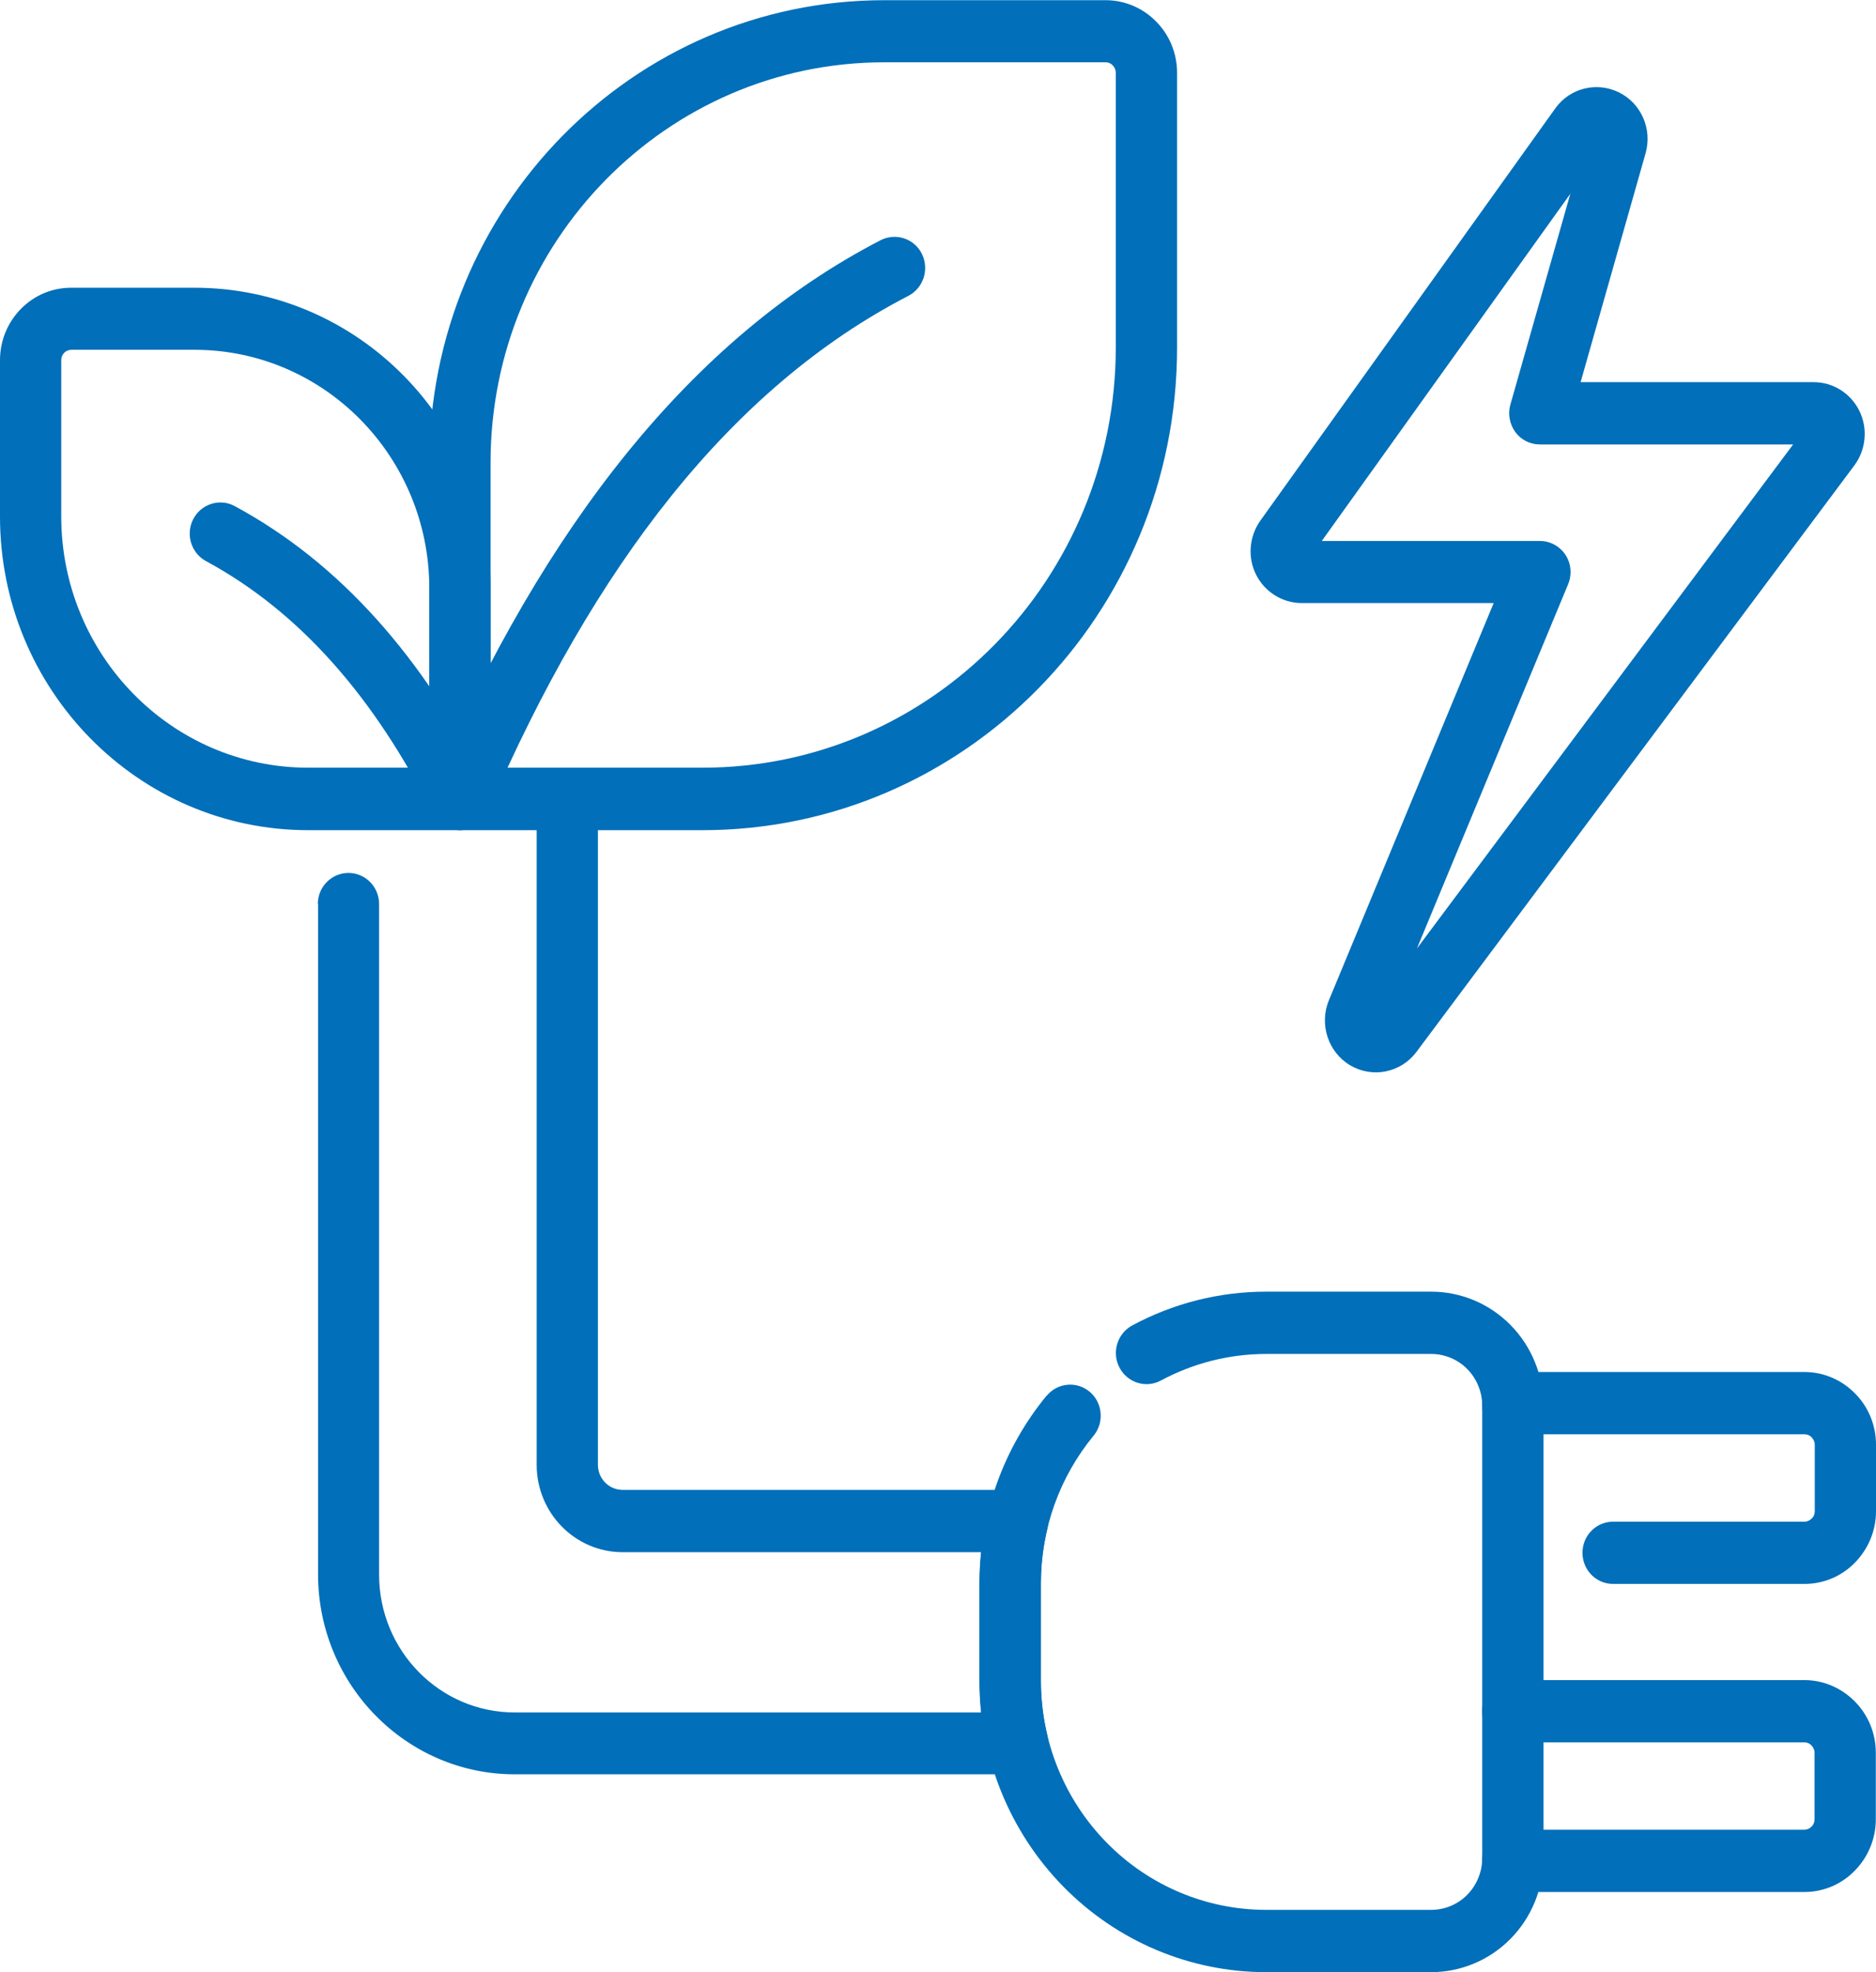
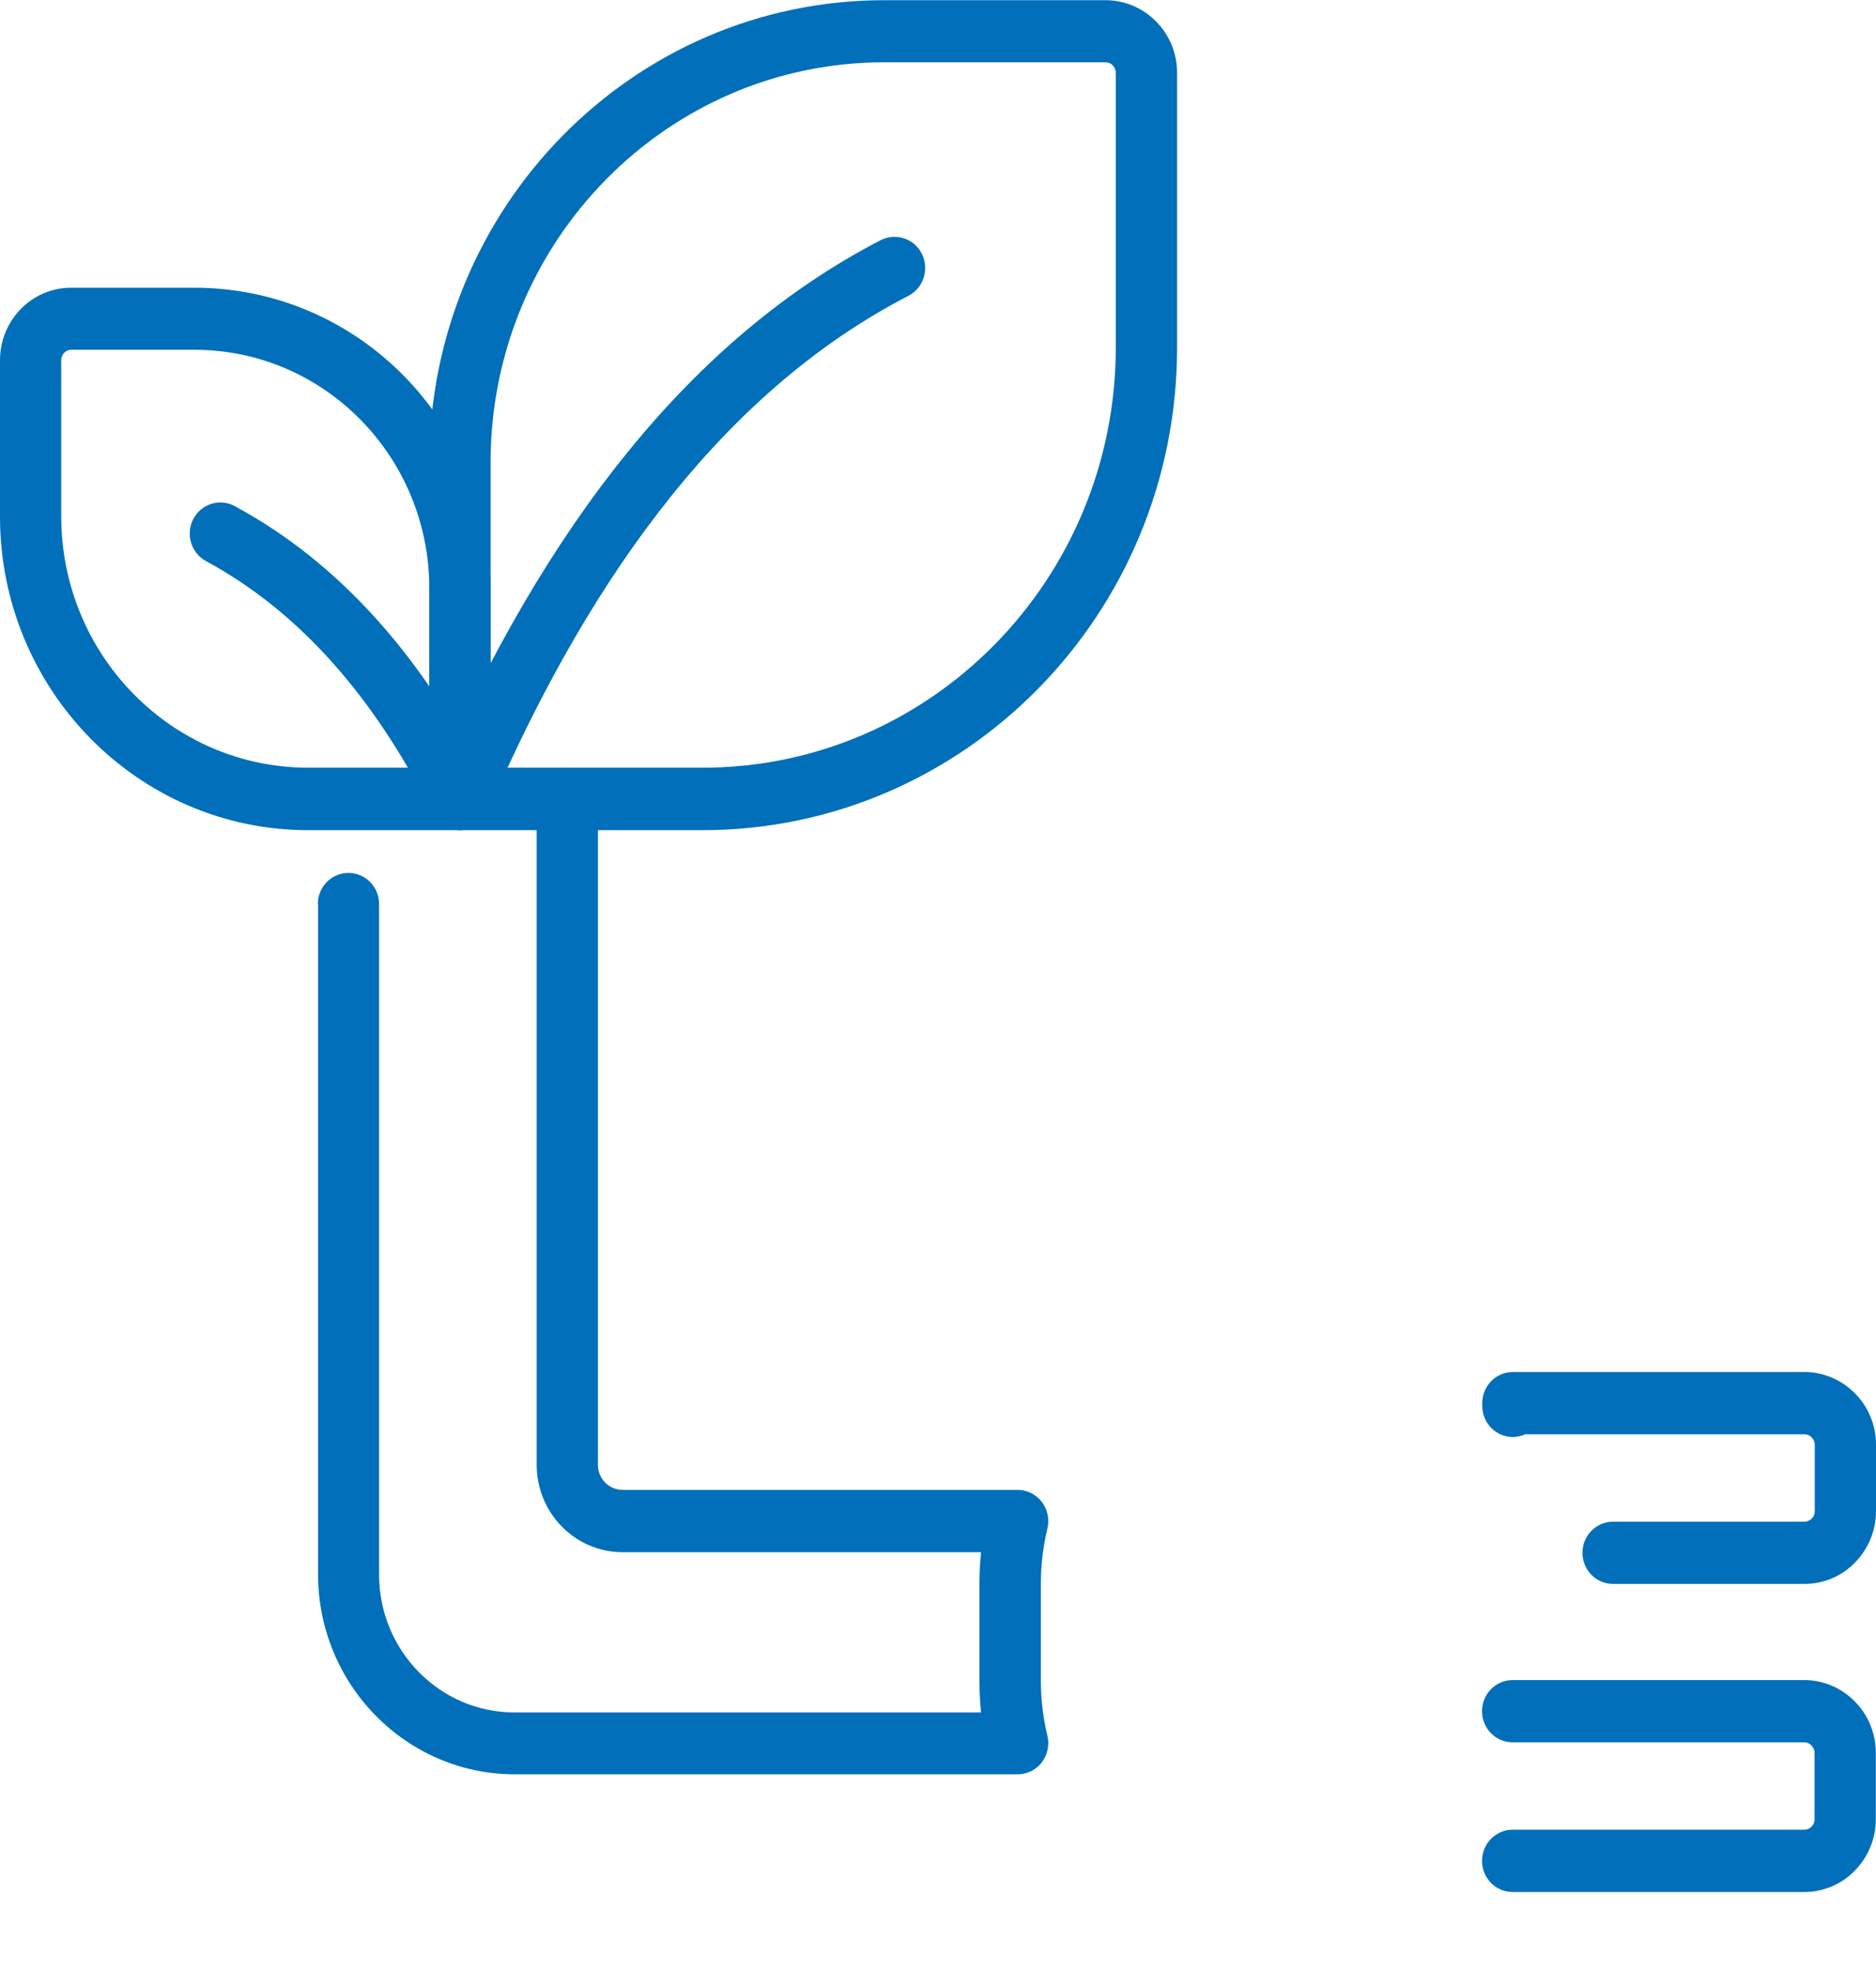
<svg xmlns="http://www.w3.org/2000/svg" width="39" height="41" viewBox="0 0 39 41" fill="none">
  <g clip-path="url(#clip0_2_22)">
-     <path fill-rule="evenodd" clip-rule="evenodd" d="M34.209 3.189C34.353 2.685 34.12 2.149 33.657 1.921C33.195 1.692 32.634 1.83 32.333 2.253L26.201 10.824C25.968 11.152 25.933 11.588 26.112 11.946C26.29 12.304 26.659 12.537 27.058 12.537H31.052L27.627 20.794C27.419 21.294 27.61 21.877 28.072 22.149C28.535 22.421 29.125 22.3 29.447 21.868L38.55 9.676C38.792 9.348 38.834 8.912 38.656 8.545C38.478 8.179 38.109 7.945 37.706 7.945H32.859L34.209 3.189ZM32.651 4.009L31.399 8.412C31.344 8.606 31.383 8.817 31.501 8.981C31.62 9.145 31.811 9.24 32.011 9.24H37.277L29.456 19.719L32.6 12.145C32.681 11.946 32.664 11.717 32.545 11.536C32.426 11.355 32.227 11.247 32.015 11.247H27.478L32.656 4.014L32.651 4.009Z" fill="#016FB9" />
    <path fill-rule="evenodd" clip-rule="evenodd" d="M6.612 18.787V32.727C6.612 35.023 8.445 36.887 10.703 36.887H21.155C21.35 36.887 21.537 36.797 21.656 36.641C21.775 36.486 21.821 36.279 21.775 36.089C21.686 35.718 21.639 35.338 21.639 34.949V32.912C21.639 32.524 21.686 32.144 21.775 31.773C21.821 31.579 21.775 31.376 21.656 31.221C21.537 31.065 21.35 30.974 21.155 30.974H12.943C12.659 30.974 12.43 30.741 12.43 30.452V16.616C12.43 16.258 12.146 15.969 11.793 15.969C11.441 15.969 11.157 16.258 11.157 16.616V30.452C11.157 31.458 11.959 32.269 12.943 32.269H20.395C20.374 32.485 20.361 32.701 20.361 32.917V34.954C20.361 35.169 20.374 35.385 20.395 35.601H10.698C9.145 35.601 7.881 34.319 7.881 32.735V18.795C7.881 18.437 7.596 18.148 7.244 18.148C6.892 18.148 6.607 18.437 6.607 18.795L6.612 18.787Z" fill="#016FB9" />
    <path fill-rule="evenodd" clip-rule="evenodd" d="M24.47 1.511C24.47 1.109 24.312 0.725 24.032 0.445C23.752 0.16 23.375 0.004 22.984 0.004H18.384C13.16 0.004 8.925 4.312 8.925 9.624V16.612C8.925 16.97 9.209 17.259 9.561 17.259H14.603C20.052 17.259 24.47 12.766 24.47 7.225V1.511ZM23.196 1.511V7.22C23.196 12.045 19.347 15.96 14.603 15.96H10.198V9.62C10.198 5.024 13.864 1.295 18.384 1.295H22.984C23.039 1.295 23.095 1.316 23.133 1.36C23.171 1.398 23.196 1.454 23.196 1.511Z" fill="#016FB9" />
    <path fill-rule="evenodd" clip-rule="evenodd" d="M0 7.488V10.738C0 14.337 2.869 17.259 6.408 17.259H9.561C9.913 17.259 10.198 16.97 10.198 16.611V12.24C10.198 8.783 7.444 5.982 4.044 5.982H1.485C0.666 5.977 0 6.655 0 7.488ZM1.273 10.738V7.488C1.273 7.367 1.366 7.272 1.485 7.272H4.044C6.739 7.272 8.925 9.495 8.925 12.235V15.96H6.408C3.573 15.96 1.273 13.621 1.273 10.733V10.738Z" fill="#016FB9" />
    <path fill-rule="evenodd" clip-rule="evenodd" d="M10.147 16.866C12.349 11.761 15.193 8.058 18.885 6.15C19.199 5.986 19.322 5.598 19.165 5.278C19.008 4.959 18.622 4.834 18.308 4.993C14.386 7.022 11.322 10.919 8.984 16.344C8.844 16.672 8.988 17.052 9.311 17.198C9.633 17.341 10.007 17.194 10.151 16.866H10.147Z" fill="#016FB9" />
    <path fill-rule="evenodd" clip-rule="evenodd" d="M10.13 16.314C8.797 13.672 7.07 11.704 4.88 10.522C4.571 10.354 4.184 10.474 4.019 10.789C3.853 11.104 3.972 11.497 4.282 11.665C6.255 12.732 7.796 14.527 8.992 16.905C9.154 17.224 9.536 17.349 9.85 17.185C10.164 17.021 10.287 16.633 10.126 16.314H10.13Z" fill="#016FB9" />
    <path fill-rule="evenodd" clip-rule="evenodd" d="M31.713 29.818H37.515C37.57 29.818 37.625 29.839 37.663 29.882C37.701 29.921 37.727 29.977 37.727 30.034V31.419C37.727 31.475 37.706 31.531 37.663 31.57C37.625 31.609 37.57 31.635 37.515 31.635H33.534C33.182 31.635 32.898 31.924 32.898 32.282C32.898 32.64 33.182 32.929 33.534 32.929H37.515C37.909 32.929 38.287 32.77 38.563 32.485C38.843 32.2 39 31.816 39 31.419V30.034C39 29.632 38.843 29.248 38.563 28.968C38.283 28.683 37.905 28.523 37.515 28.523H31.45C31.276 28.523 31.111 28.596 30.992 28.721C30.873 28.847 30.81 29.019 30.814 29.192C30.814 29.205 30.814 29.218 30.814 29.226C30.814 29.585 31.098 29.874 31.45 29.874C31.544 29.874 31.633 29.852 31.718 29.813L31.713 29.818Z" fill="#016FB9" />
    <path fill-rule="evenodd" clip-rule="evenodd" d="M31.446 39.334H37.51C37.905 39.334 38.283 39.175 38.559 38.89C38.839 38.605 38.996 38.221 38.996 37.824V36.438C38.996 36.037 38.839 35.653 38.559 35.372C38.279 35.087 37.901 34.928 37.51 34.928H31.446C31.094 34.928 30.81 35.217 30.81 35.575C30.81 35.933 31.094 36.222 31.446 36.222H37.51C37.566 36.222 37.621 36.244 37.659 36.287C37.697 36.326 37.723 36.382 37.723 36.438V37.824C37.723 37.88 37.701 37.936 37.659 37.975C37.621 38.014 37.566 38.039 37.51 38.039H31.446C31.094 38.039 30.81 38.329 30.81 38.687C30.81 39.045 31.094 39.334 31.446 39.334Z" fill="#016FB9" />
-     <path fill-rule="evenodd" clip-rule="evenodd" d="M21.758 29.015C20.862 30.103 20.366 31.479 20.366 32.908V34.945C20.366 36.55 20.994 38.091 22.11 39.226C23.226 40.361 24.741 41 26.32 41H29.753C30.372 41 30.967 40.75 31.404 40.305C31.841 39.861 32.087 39.256 32.087 38.626V29.227C32.087 28.596 31.841 27.992 31.404 27.548C30.967 27.103 30.372 26.853 29.753 26.853H26.32C25.339 26.853 24.384 27.099 23.536 27.556C23.226 27.725 23.107 28.117 23.273 28.432C23.438 28.747 23.824 28.868 24.134 28.7C24.8 28.342 25.552 28.148 26.32 28.148H29.753C30.033 28.148 30.305 28.26 30.504 28.463C30.703 28.665 30.814 28.942 30.814 29.227V38.626C30.814 38.911 30.703 39.187 30.504 39.39C30.305 39.593 30.033 39.705 29.753 39.705H26.32C25.081 39.705 23.888 39.205 23.01 38.311C22.131 37.418 21.639 36.209 21.639 34.945V32.908C21.639 31.786 22.029 30.703 22.734 29.848C22.959 29.576 22.925 29.166 22.657 28.937C22.39 28.709 21.987 28.743 21.762 29.015H21.758Z" fill="#016FB9" />
  </g>
  <defs>
    <clipPath id="clip0_2_22">
      <rect width="39" height="41" fill="white" />
    </clipPath>
  </defs>
</svg>